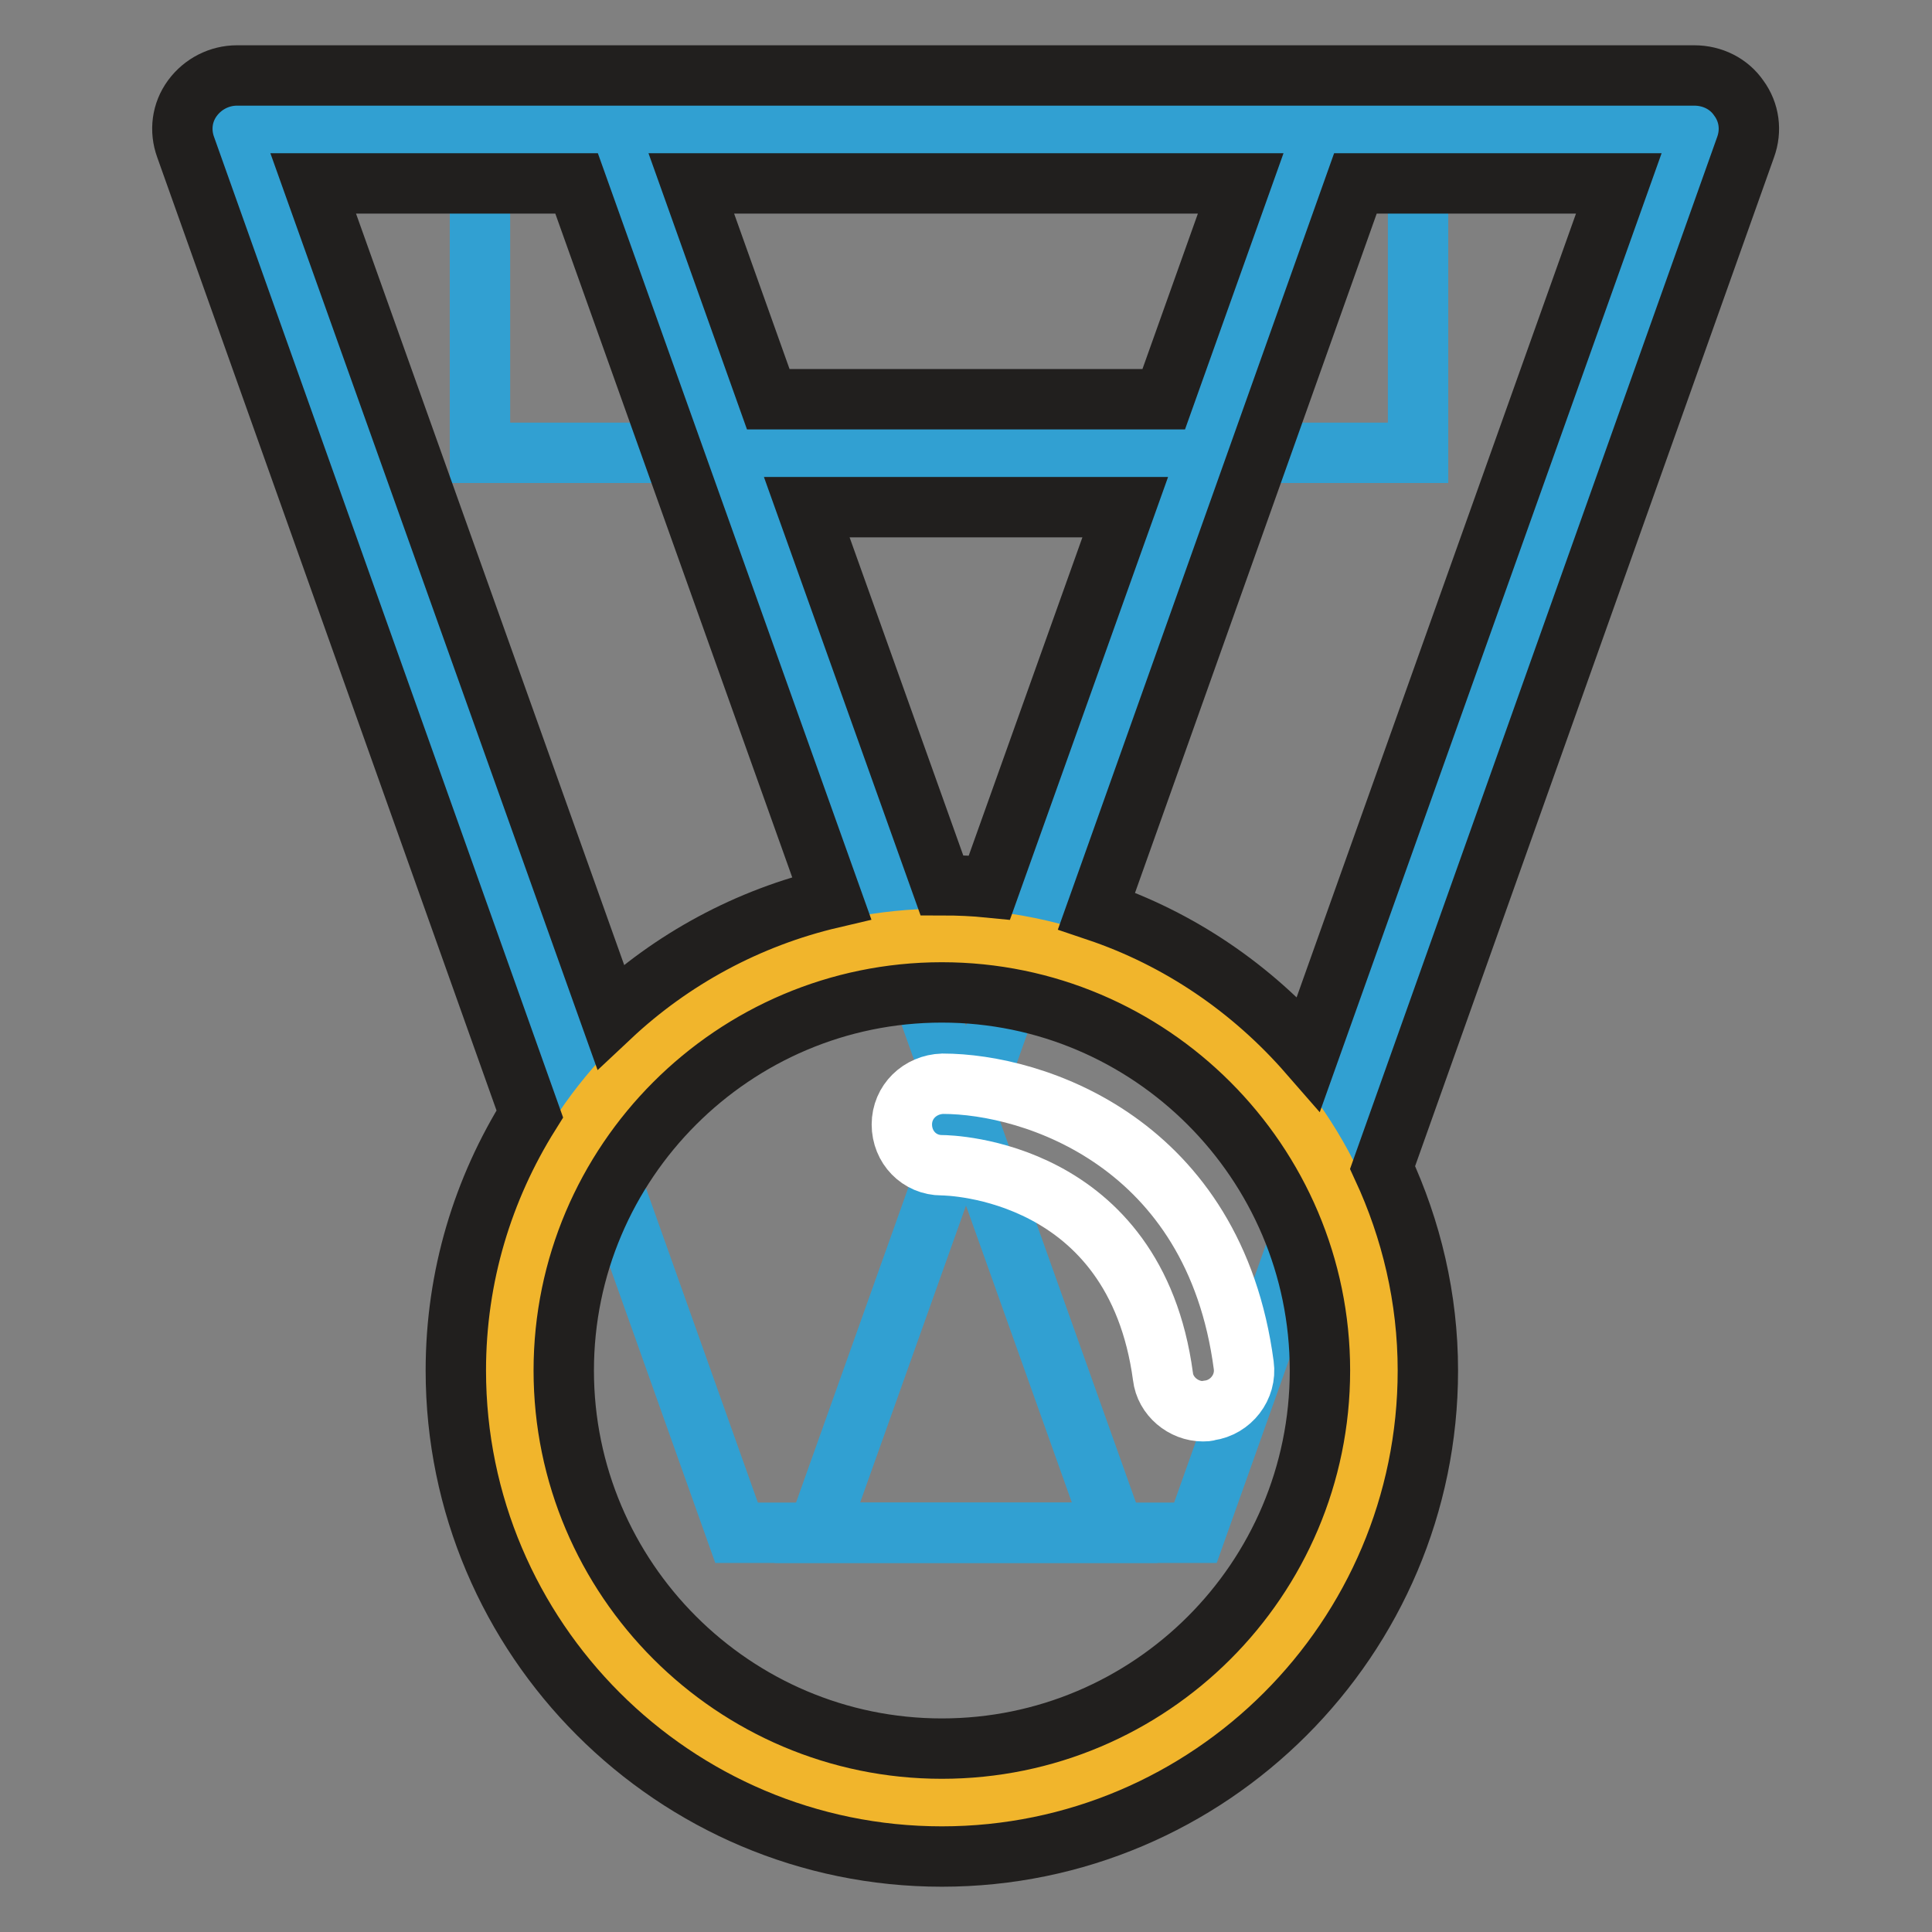
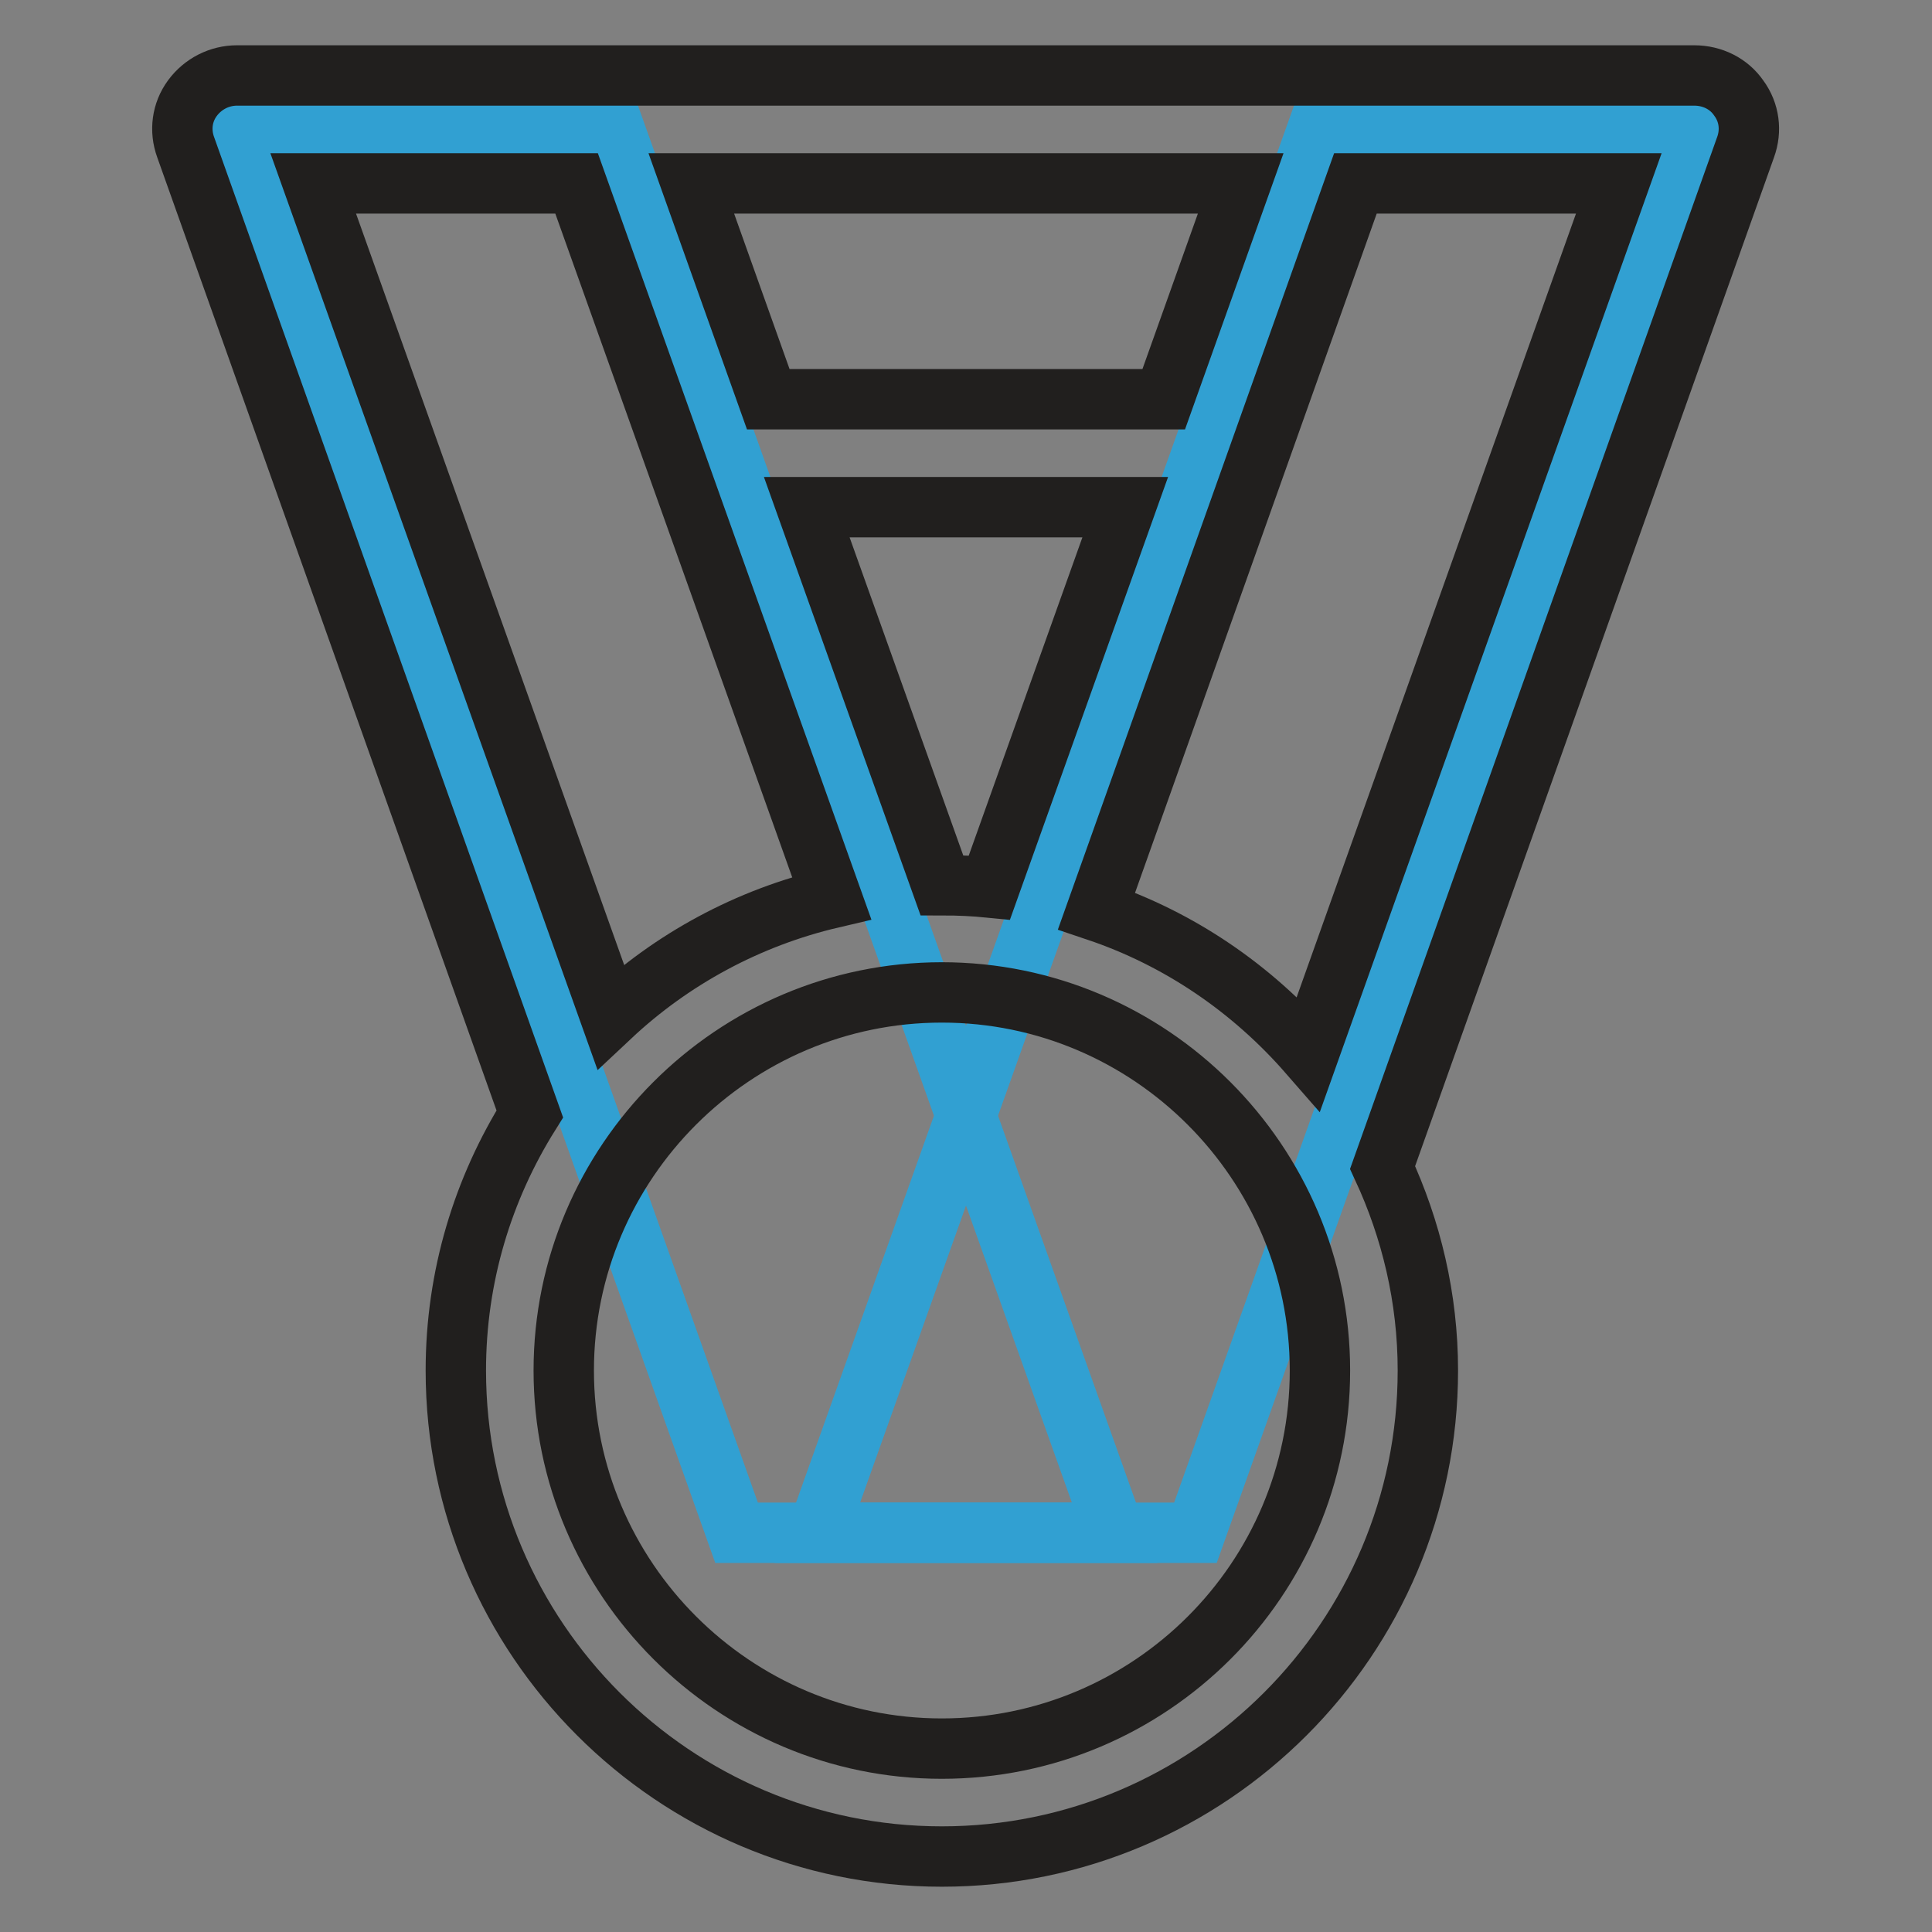
<svg xmlns="http://www.w3.org/2000/svg" version="1.1" x="0px" y="0px" viewBox="0 0 256 256" enable-background="new 0 0 256 256" xml:space="preserve">
  <rect x="0" y="0" width="256" height="256" fill="#808080" stroke="none" />
  <g>
-     <path stroke-width="8" fill-opacity="0" stroke="#31a0d2" d="M63.6,17.1h124.3V60H63.6V17.1z" />
    <path stroke-width="8" fill-opacity="0" stroke="#31a0d2" d="M147.7,203.1H97.6l-66.2-186h50L147.7,203.1z" />
    <path stroke-width="8" fill-opacity="0" stroke="#31a0d2" d="M108.3,203.1h50.1l66.2-186h-50L108.3,203.1z" />
-     <path stroke-width="8" fill-opacity="0" stroke="#f1b52c" d="M182,181.6c0-31.6-25.6-57.2-57.2-57.2c-31.6,0-57.2,25.6-57.2,57.2c0,31.6,25.6,57.2,57.2,57.2 C156.4,238.9,182,213.2,182,181.6z" />
    <path stroke-width="8" fill-opacity="0" stroke="#211f1e" d="M230.4,13c-1.3-1.9-3.5-3-5.9-3H31.4c-2.3,0-4.5,1.1-5.9,3c-1.4,1.9-1.7,4.3-0.9,6.5l45.6,128.1 c-6.2,9.9-9.8,21.5-9.8,34c0,35.5,28.9,64.4,64.4,64.4c35.5,0,64.4-28.9,64.4-64.4c0-9.6-2.2-18.7-6-26.9l48.1-135.2 C232.1,17.3,231.8,14.9,230.4,13L230.4,13z M124.8,117.3L124.8,117.3l-17.9-50.1h42.2l-18,50.4C129.1,117.4,127,117.3,124.8,117.3z  M154.2,52.9h-52.4L91.6,24.3h72.8L154.2,52.9L154.2,52.9z M76.4,24.3l33.8,94.7c-11.1,2.6-21.2,8.1-29.3,15.7L41.5,24.3H76.4z  M124.8,231.7c-27.6,0-50.1-22.5-50.1-50.1c0-27.6,22.5-50.1,50.1-50.1c27.6,0,50.1,22.5,50.1,50.1 C174.9,209.3,152.4,231.7,124.8,231.7z M173.4,139.6c-7.5-8.6-17.1-15.2-28.1-18.9l34.3-96.4h34.9L173.4,139.6z" />
-     <path stroke-width="8" fill-opacity="0" stroke="#ffffff" d="M159.4,187c-2.6,0-5-2-5.3-4.6c-3.7-27.5-28.3-28-29.3-28c-3,0-5.3-2.4-5.3-5.4c0-3,2.4-5.3,5.4-5.4h0 c12.1,0,36,7.8,39.9,37.3c0.4,2.9-1.7,5.6-4.6,6C159.9,187,159.7,187,159.4,187L159.4,187z" />
  </g>
</svg>